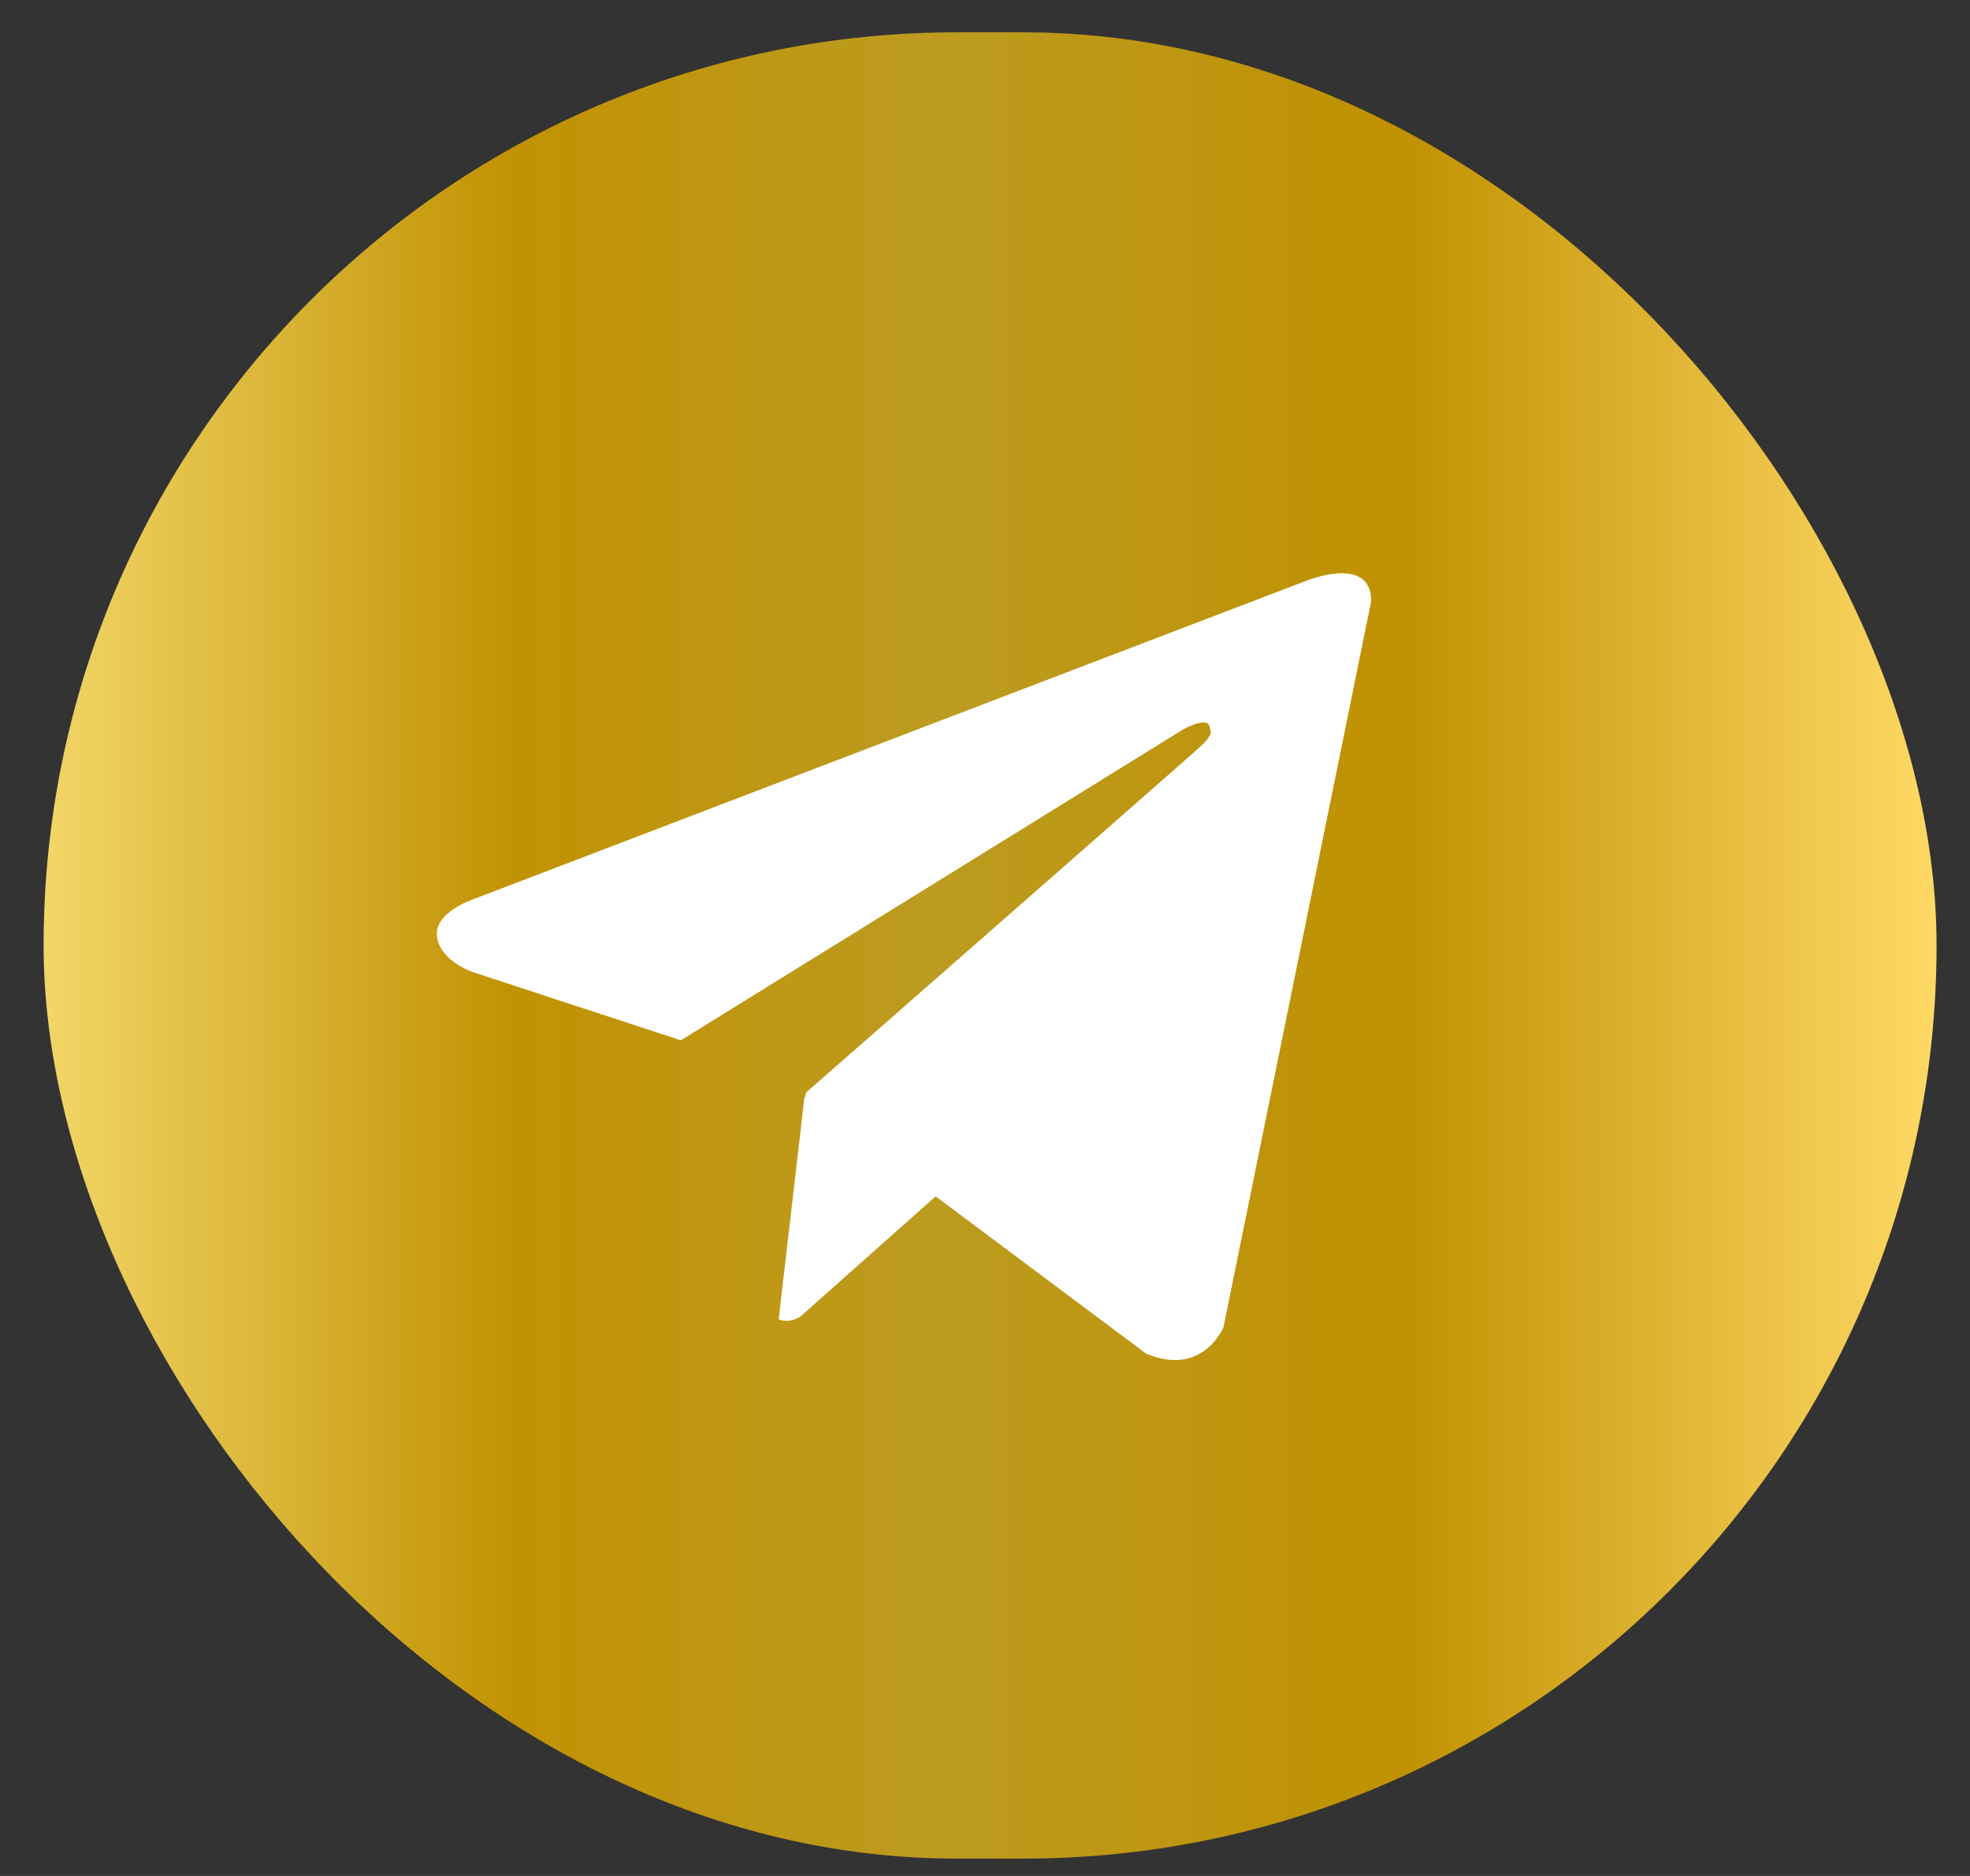
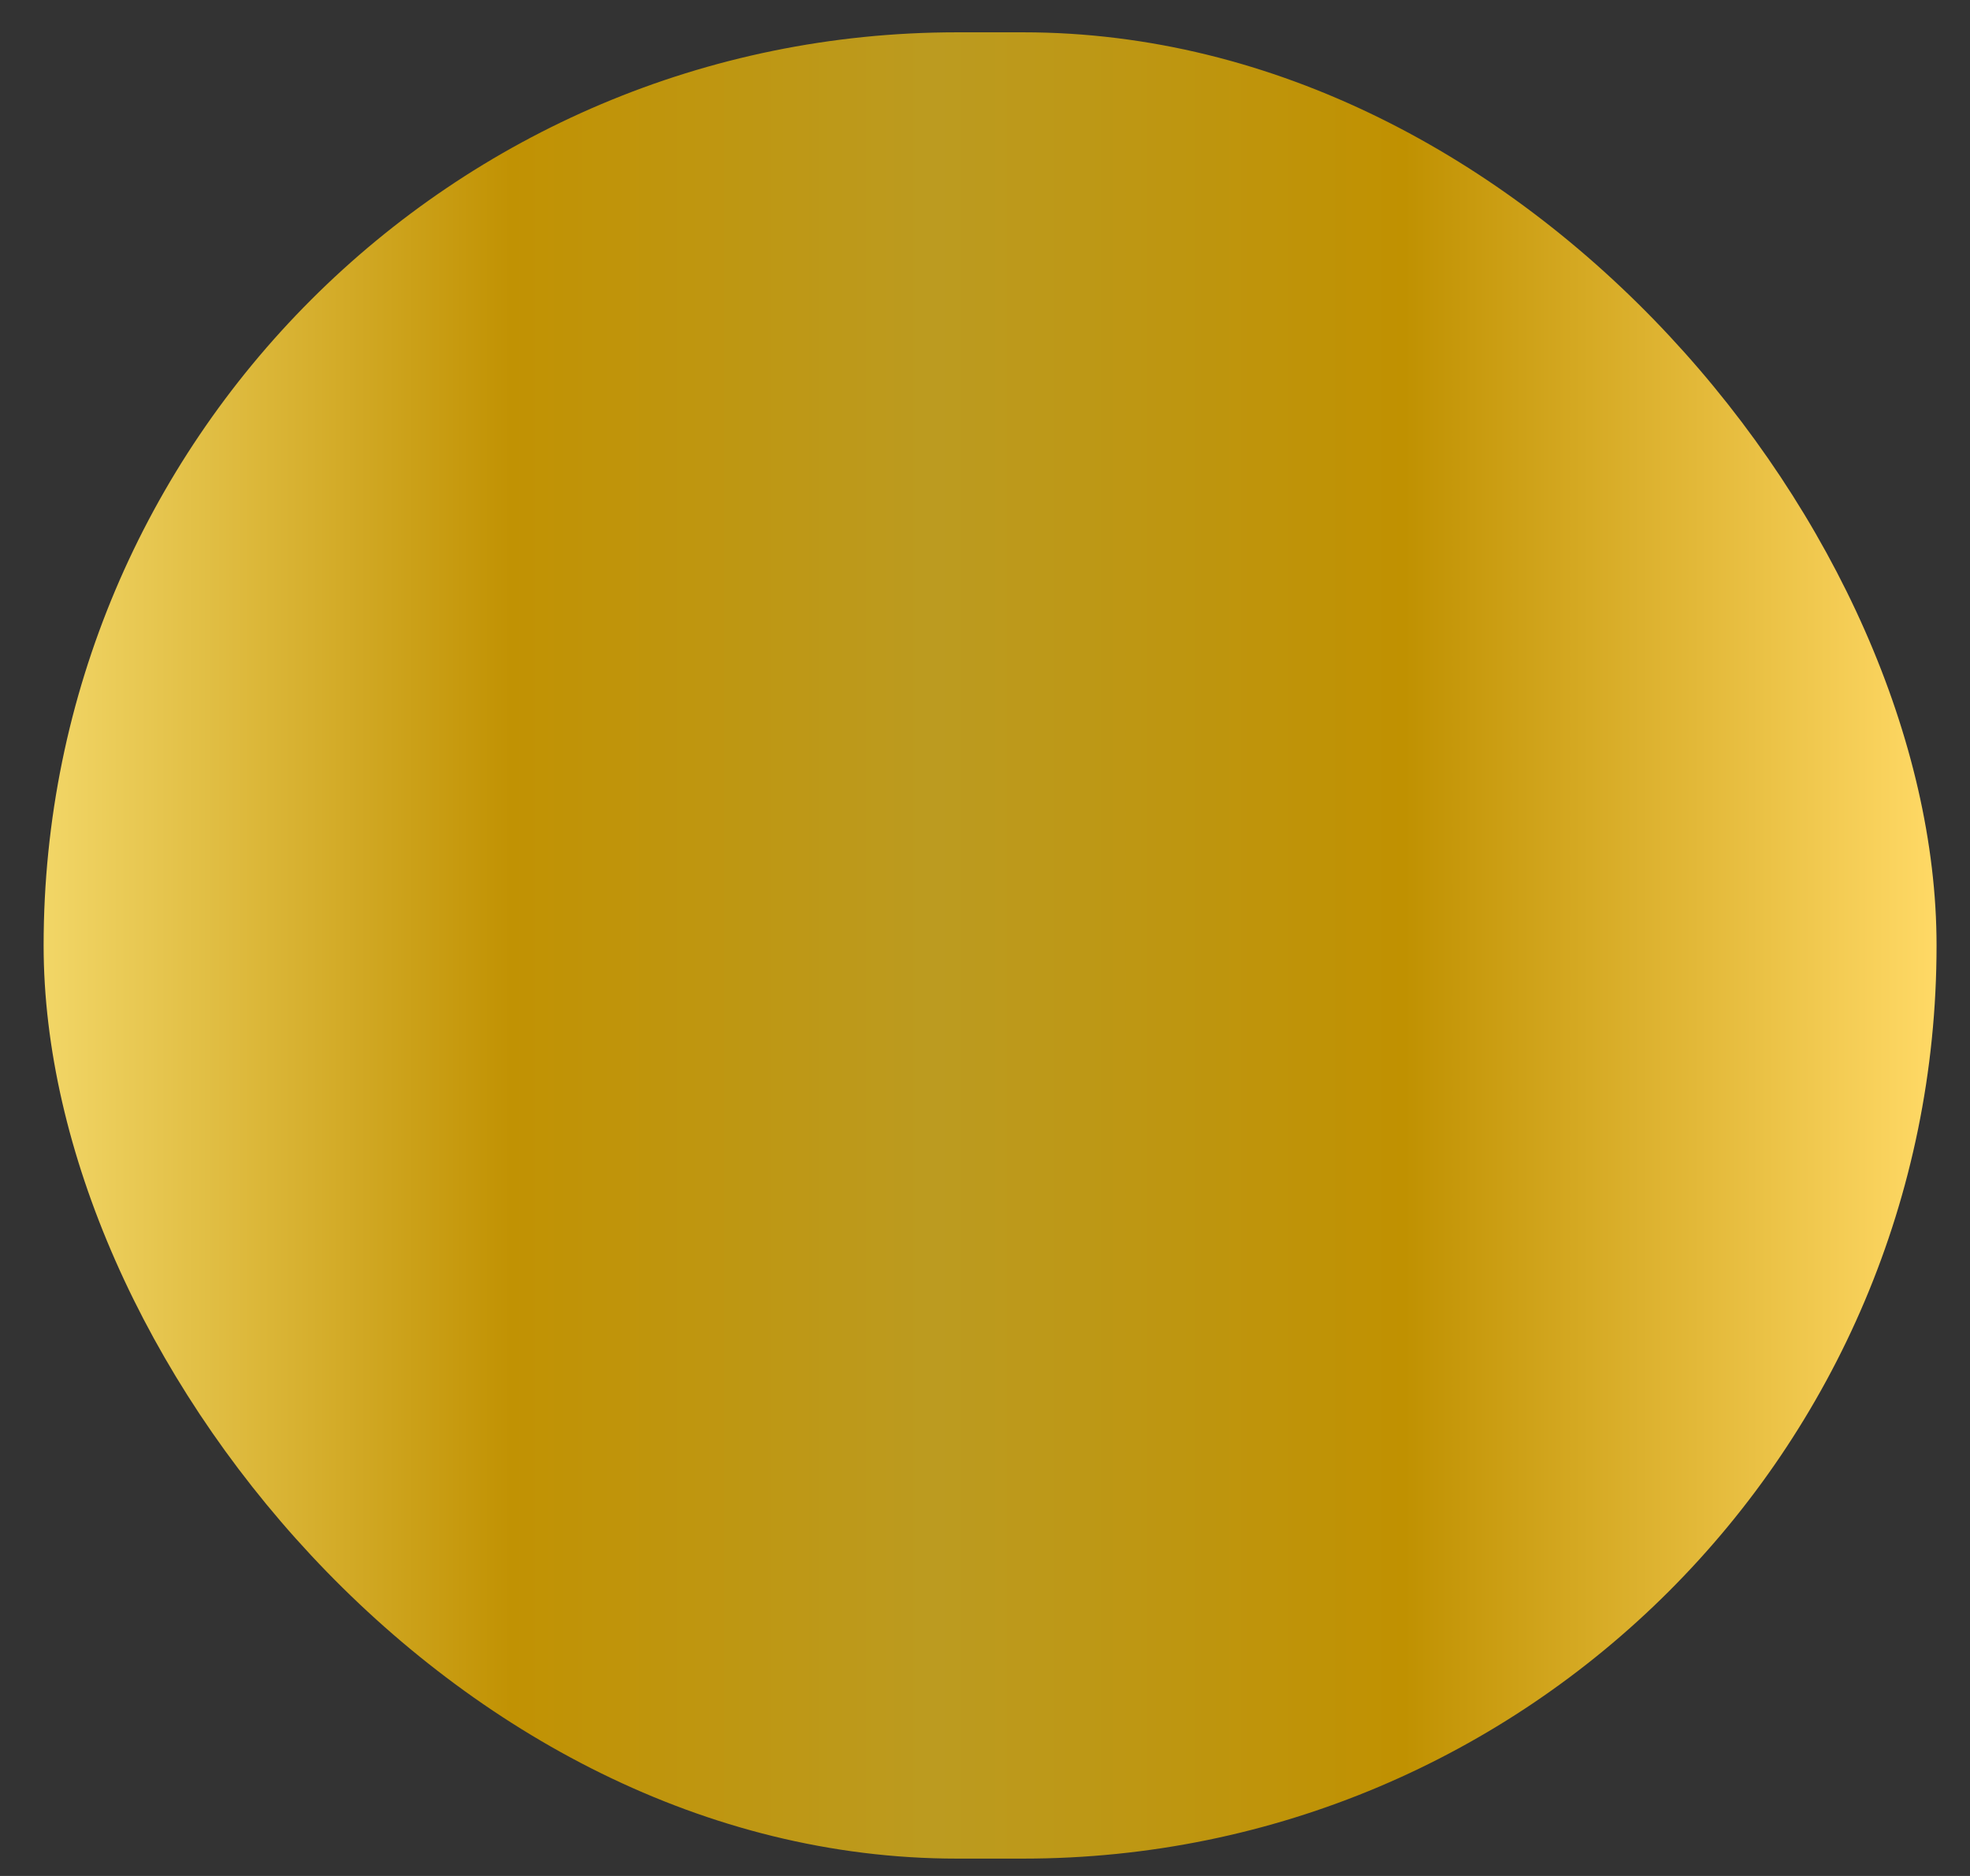
<svg xmlns="http://www.w3.org/2000/svg" width="42" height="40" viewBox="0 0 42 40" fill="none">
  <rect x="0" y="0" width="42" height="40" fill="#333333" stroke="none" />
  <rect x="0.93" y="0.689" width="40.357" height="38.941" rx="19.471" fill="url(#paint0_linear_1352_6864)" />
-   <path d="M27.78 12.41L10.087 19.175C10.087 19.175 9.25 19.455 9.316 19.97C9.382 20.486 10.065 20.722 10.065 20.722L14.516 22.182L25.202 15.567C25.202 15.567 25.819 15.202 25.797 15.567C25.797 15.567 25.907 15.632 25.577 15.932C25.246 16.233 17.182 23.299 17.182 23.299L17.17 23.396L17.152 23.382L16.601 28.13C16.847 28.234 17.072 28.065 17.072 28.065L19.948 25.509L24.431 28.86C25.643 29.375 26.084 28.301 26.084 28.301L29.234 12.818C29.234 11.787 27.78 12.41 27.78 12.41Z" fill="white" />
  <defs>
    <linearGradient id="paint0_linear_1352_6864" x1="0.93" y1="39.417" x2="41.287" y2="39.417" gradientUnits="userSpaceOnUse">
      <stop stop-color="#F2D667" />
      <stop offset="0.247" stop-color="#C19203" />
      <stop offset="0.472" stop-color="#BC9B20" />
      <stop offset="0.719" stop-color="#C09101" />
      <stop offset="1" stop-color="#FFD966" />
    </linearGradient>
  </defs>
</svg>